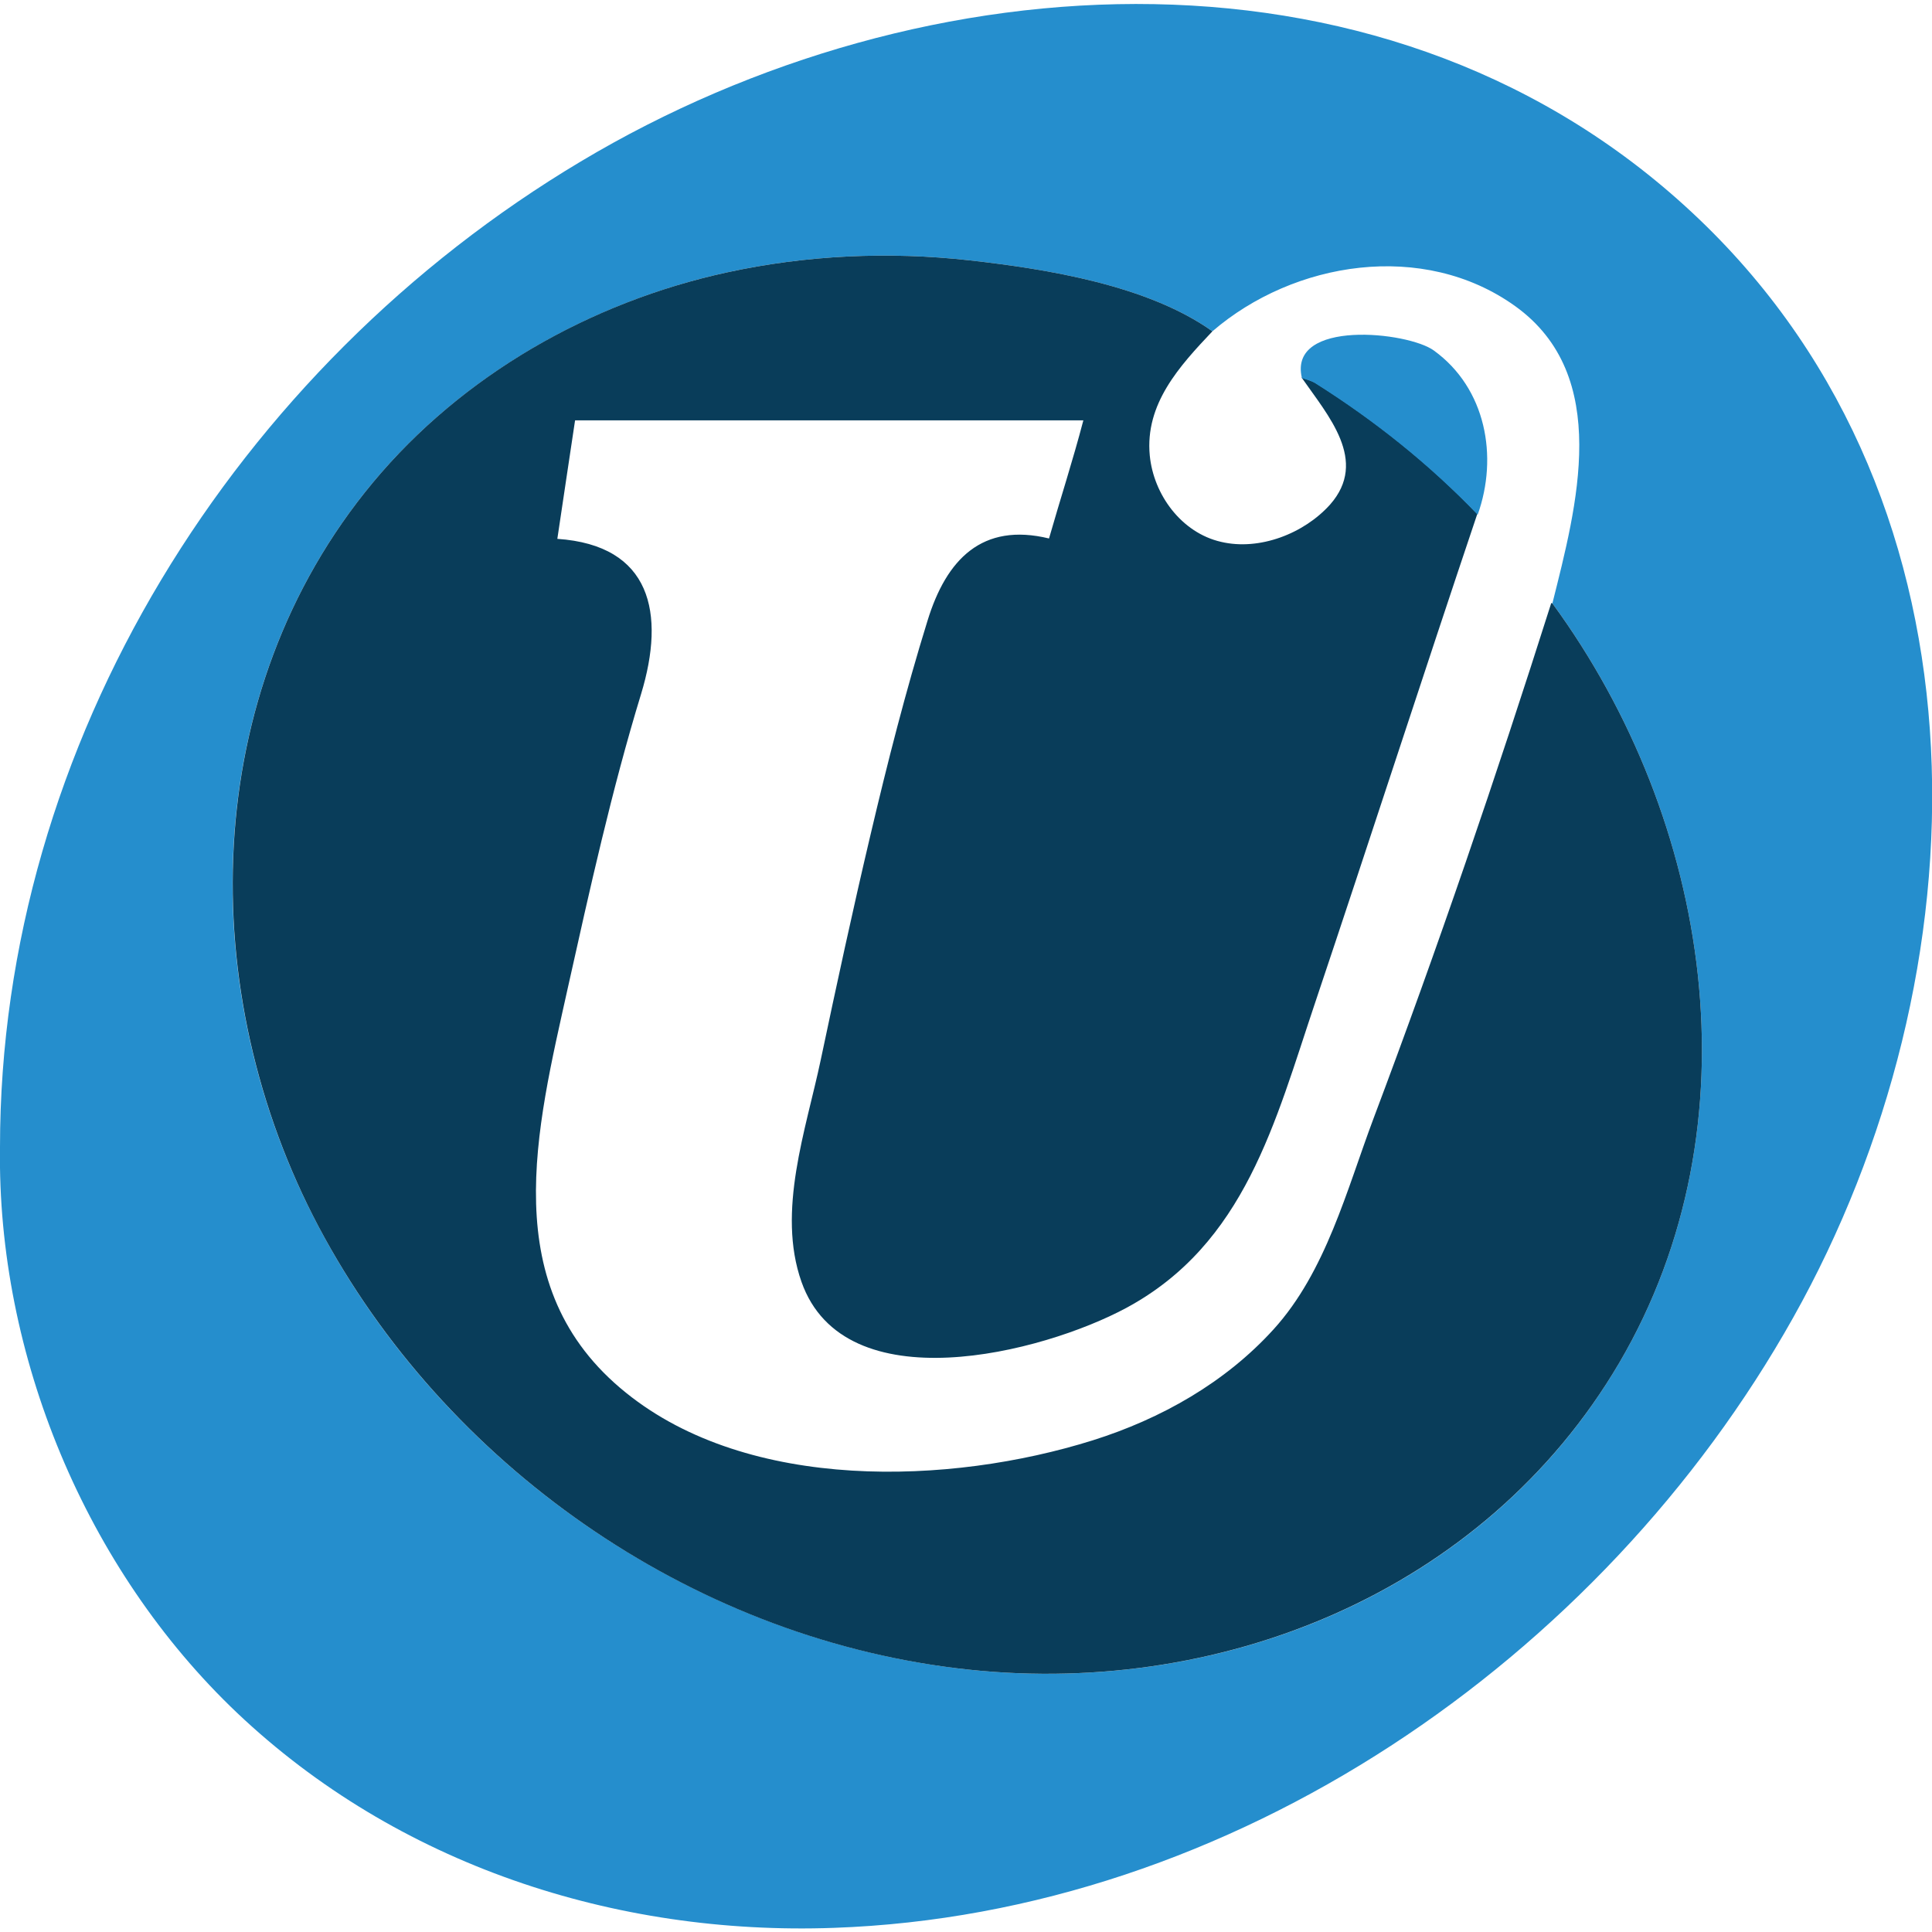
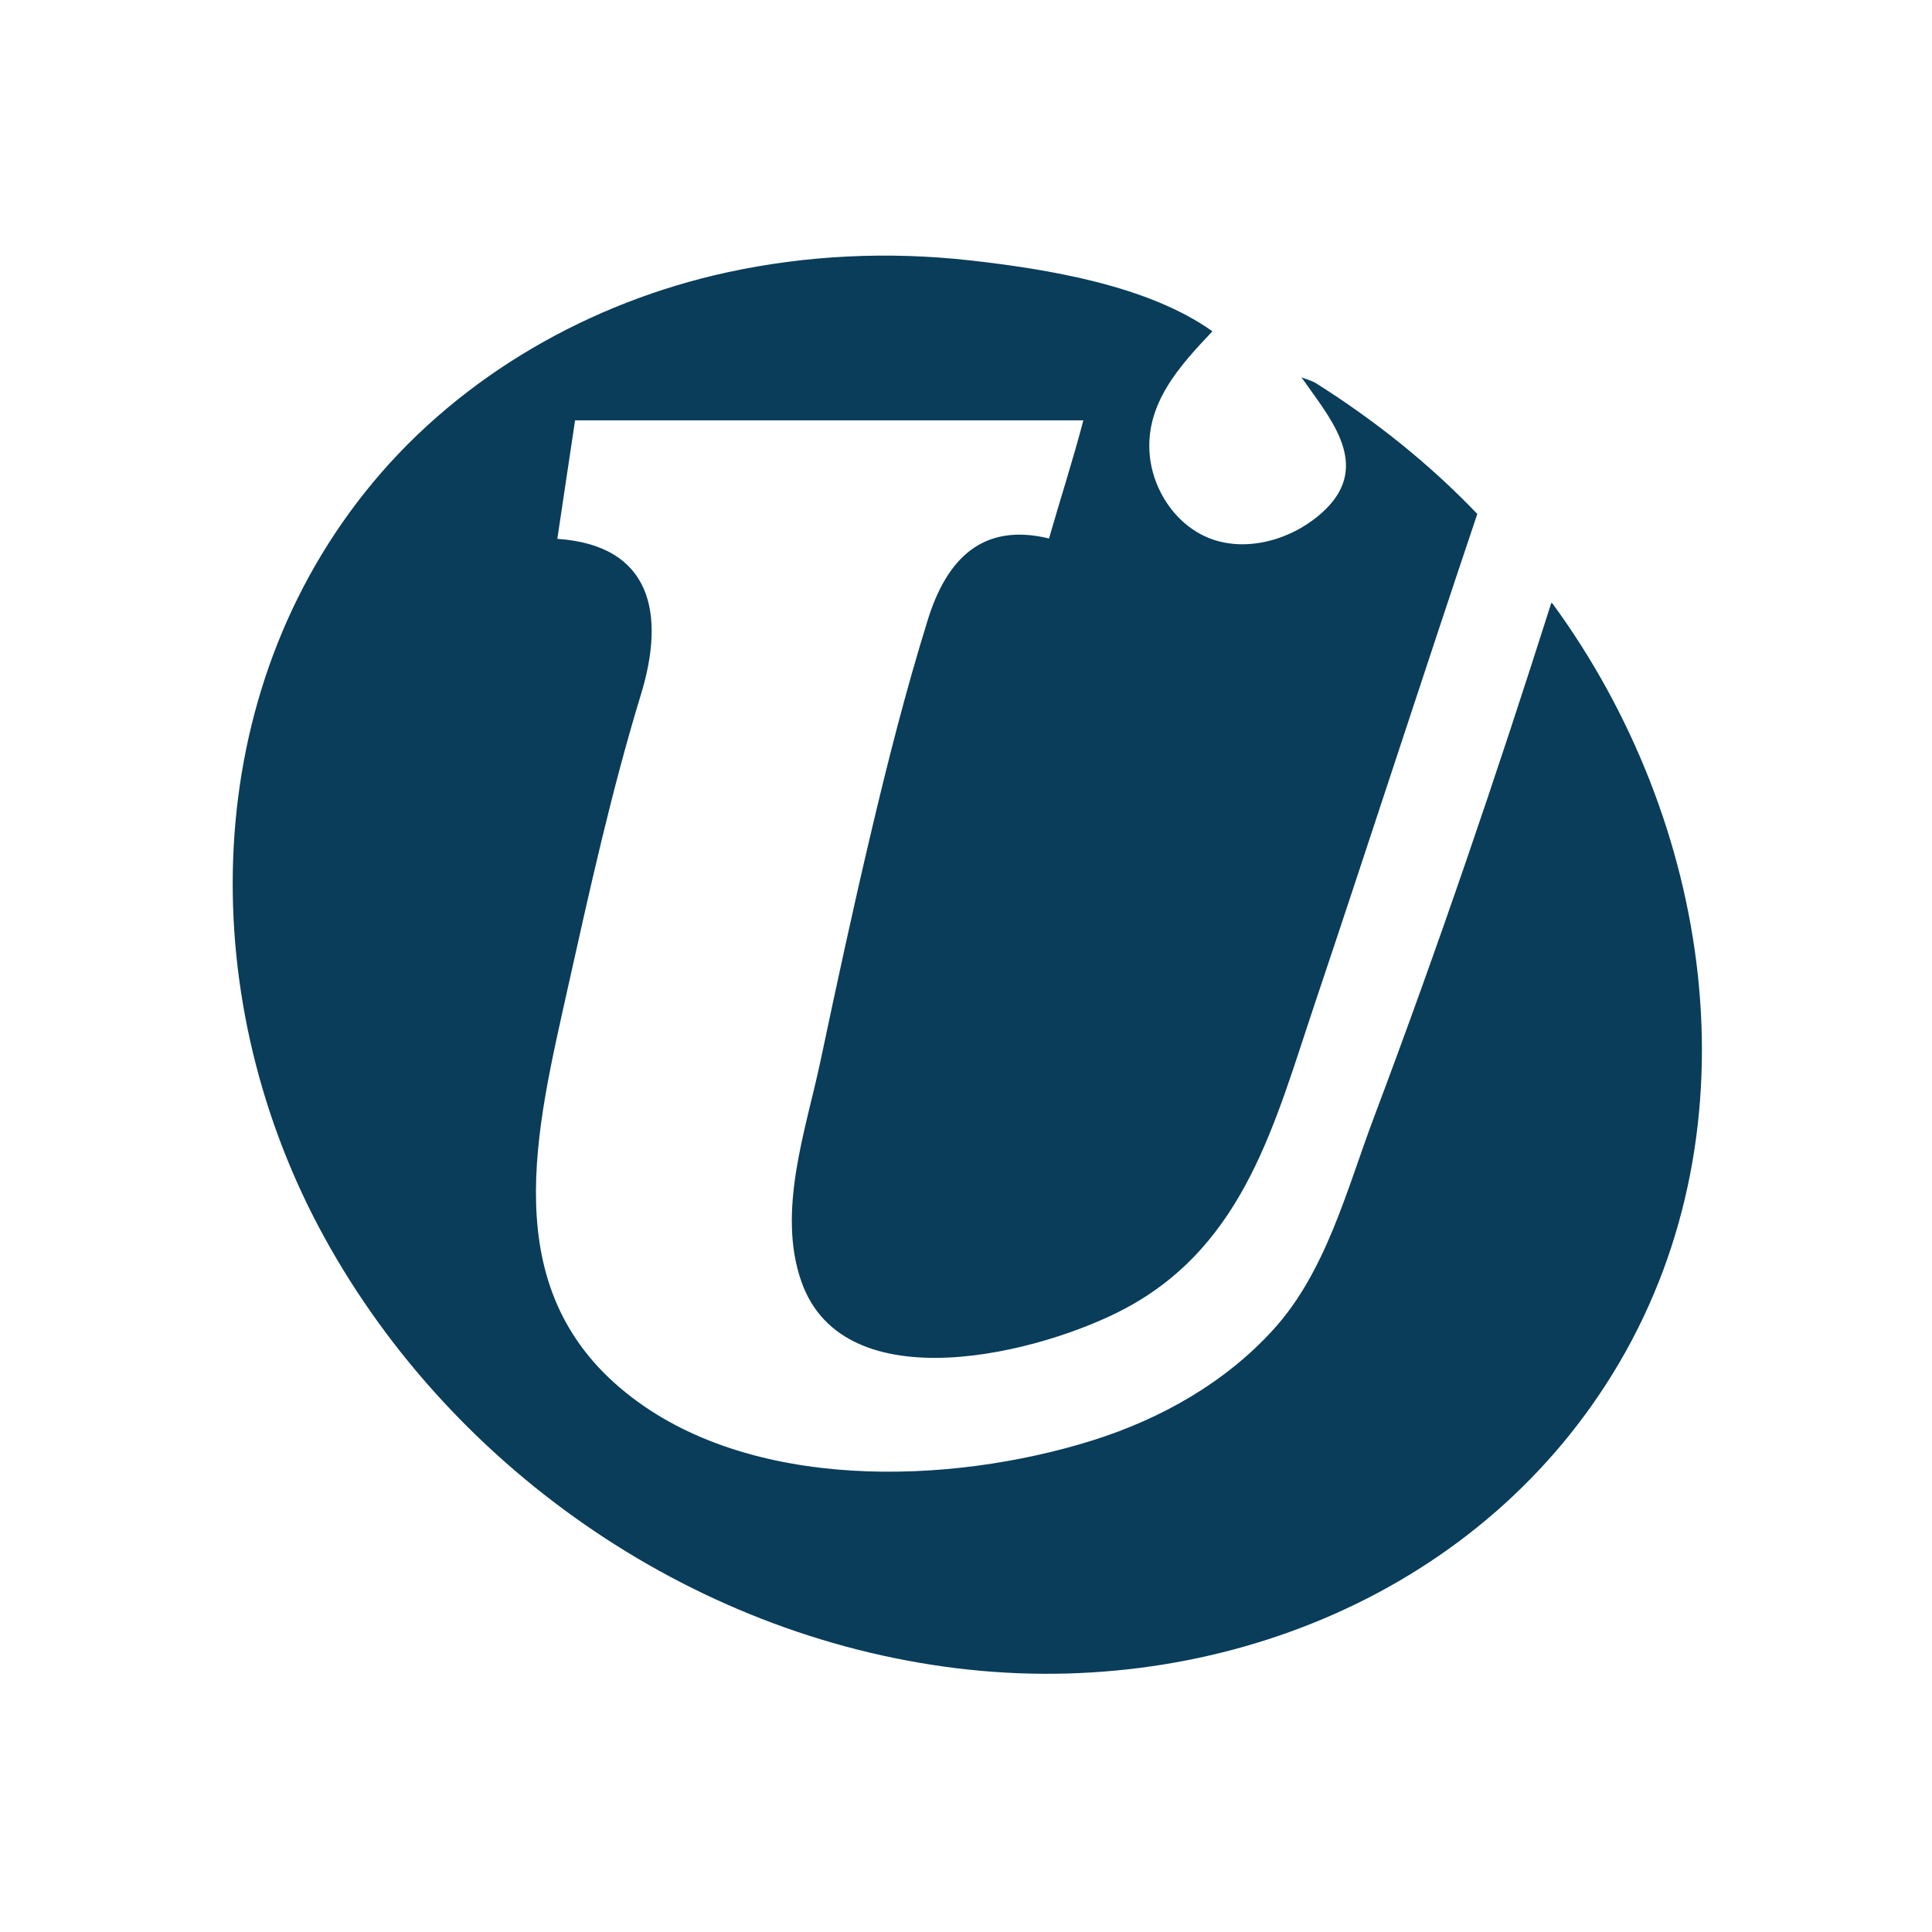
<svg xmlns="http://www.w3.org/2000/svg" id="Layer_1" data-name="Layer 1" version="1.1" viewBox="0 0 512 512">
  <defs>
    <style> .cls-1 { fill: #093d5a; } .cls-1, .cls-2 { stroke-width: 0px; } .cls-2 { fill: #258ecd; } </style>
  </defs>
-   <path class="cls-2" d="M0,304C0,196.9,62.6,97.3,153.9,42.8c91-54.4,215.7-61.9,296.4,15.3,79.6,76.1,75.9,200.3,24.9,291.1-50.8,90.6-148.7,158-254.2,161.7-58.1,2.1-115.8-16.8-158.2-57C22.7,415.8-.8,359.1,0,304ZM411.4,159.9c6.4-25.6,15.9-60.3-9.9-78.8-24.3-17.4-58.6-11.9-80.2,6.7-17.1-12.2-43.8-16.5-64.3-18.8-21.5-2.4-43.3-1.4-64.4,3.2-36.1,7.9-70.1,27.2-93.8,55.7-46.2,55.6-47.4,135-14.3,197.3,33.3,62.9,98,108.1,169,116.9,69,8.5,139.8-19.9,175.6-80.9,37.1-63.2,24.4-143.8-17.7-201.3h0Z" />
  <path class="cls-1" d="M411.4,159.9c42.1,57.5,54.8,138.1,17.7,201.3-35.8,60.9-106.6,89.4-175.6,80.9-71-8.7-135.6-54-169-116.9-33-62.3-31.9-141.7,14.3-197.3,23.7-28.5,57.6-47.8,93.8-55.7,21.1-4.6,42.9-5.6,64.4-3.2,20.5,2.3,47.2,6.6,64.3,18.8-8.7,9.2-17.9,19.2-16.6,32.9,1,10.4,8.4,20.5,18.9,22.9,10.2,2.4,22-2.2,28.9-9.9,10.2-11.6-.5-23.5-7.6-33.7,1.2.5,2.5.8,3.6,1.4,15.7,9.9,30.2,21.4,43,34.8-14.5,43.1-28.5,86.4-43,129.6-10.6,31.5-18.5,63.8-50,80.8-22.3,12-74.7,25.4-86.1-6.9-6.6-18.7,1.2-40.3,5.1-58.8,4.2-19.9,8.5-39.8,13.2-59.7,4.5-19.1,9.3-38,15.1-56.7,5-16.3,14.5-26.1,32.2-21.8,3-10.5,6.3-20.6,9.1-31.3h-134.7c-1.6,10.5-3.1,20.8-4.7,31.4,24.9,1.7,28.7,19.7,22.2,41.1-7.8,25.5-13.6,51.8-19.4,77.8-8.3,37.5-19.3,79.5,15.4,107.4,32.6,26.3,85.8,24.5,123.7,12.6,18.1-5.7,35.1-15.3,47.9-29.4,13.9-15.3,19.4-37,26.5-55.9,17-45.1,32.5-90.6,47.1-136.6h0Z" />
-   <path class="cls-2" d="M345,100.1c-3.6-15.6,28.2-12.2,35-7.2,13.8,10,17.1,28.1,11.6,43.5-12.9-13.4-27.3-24.9-43-34.8-1.1-.7-2.4-1-3.6-1.4Z" />
</svg>